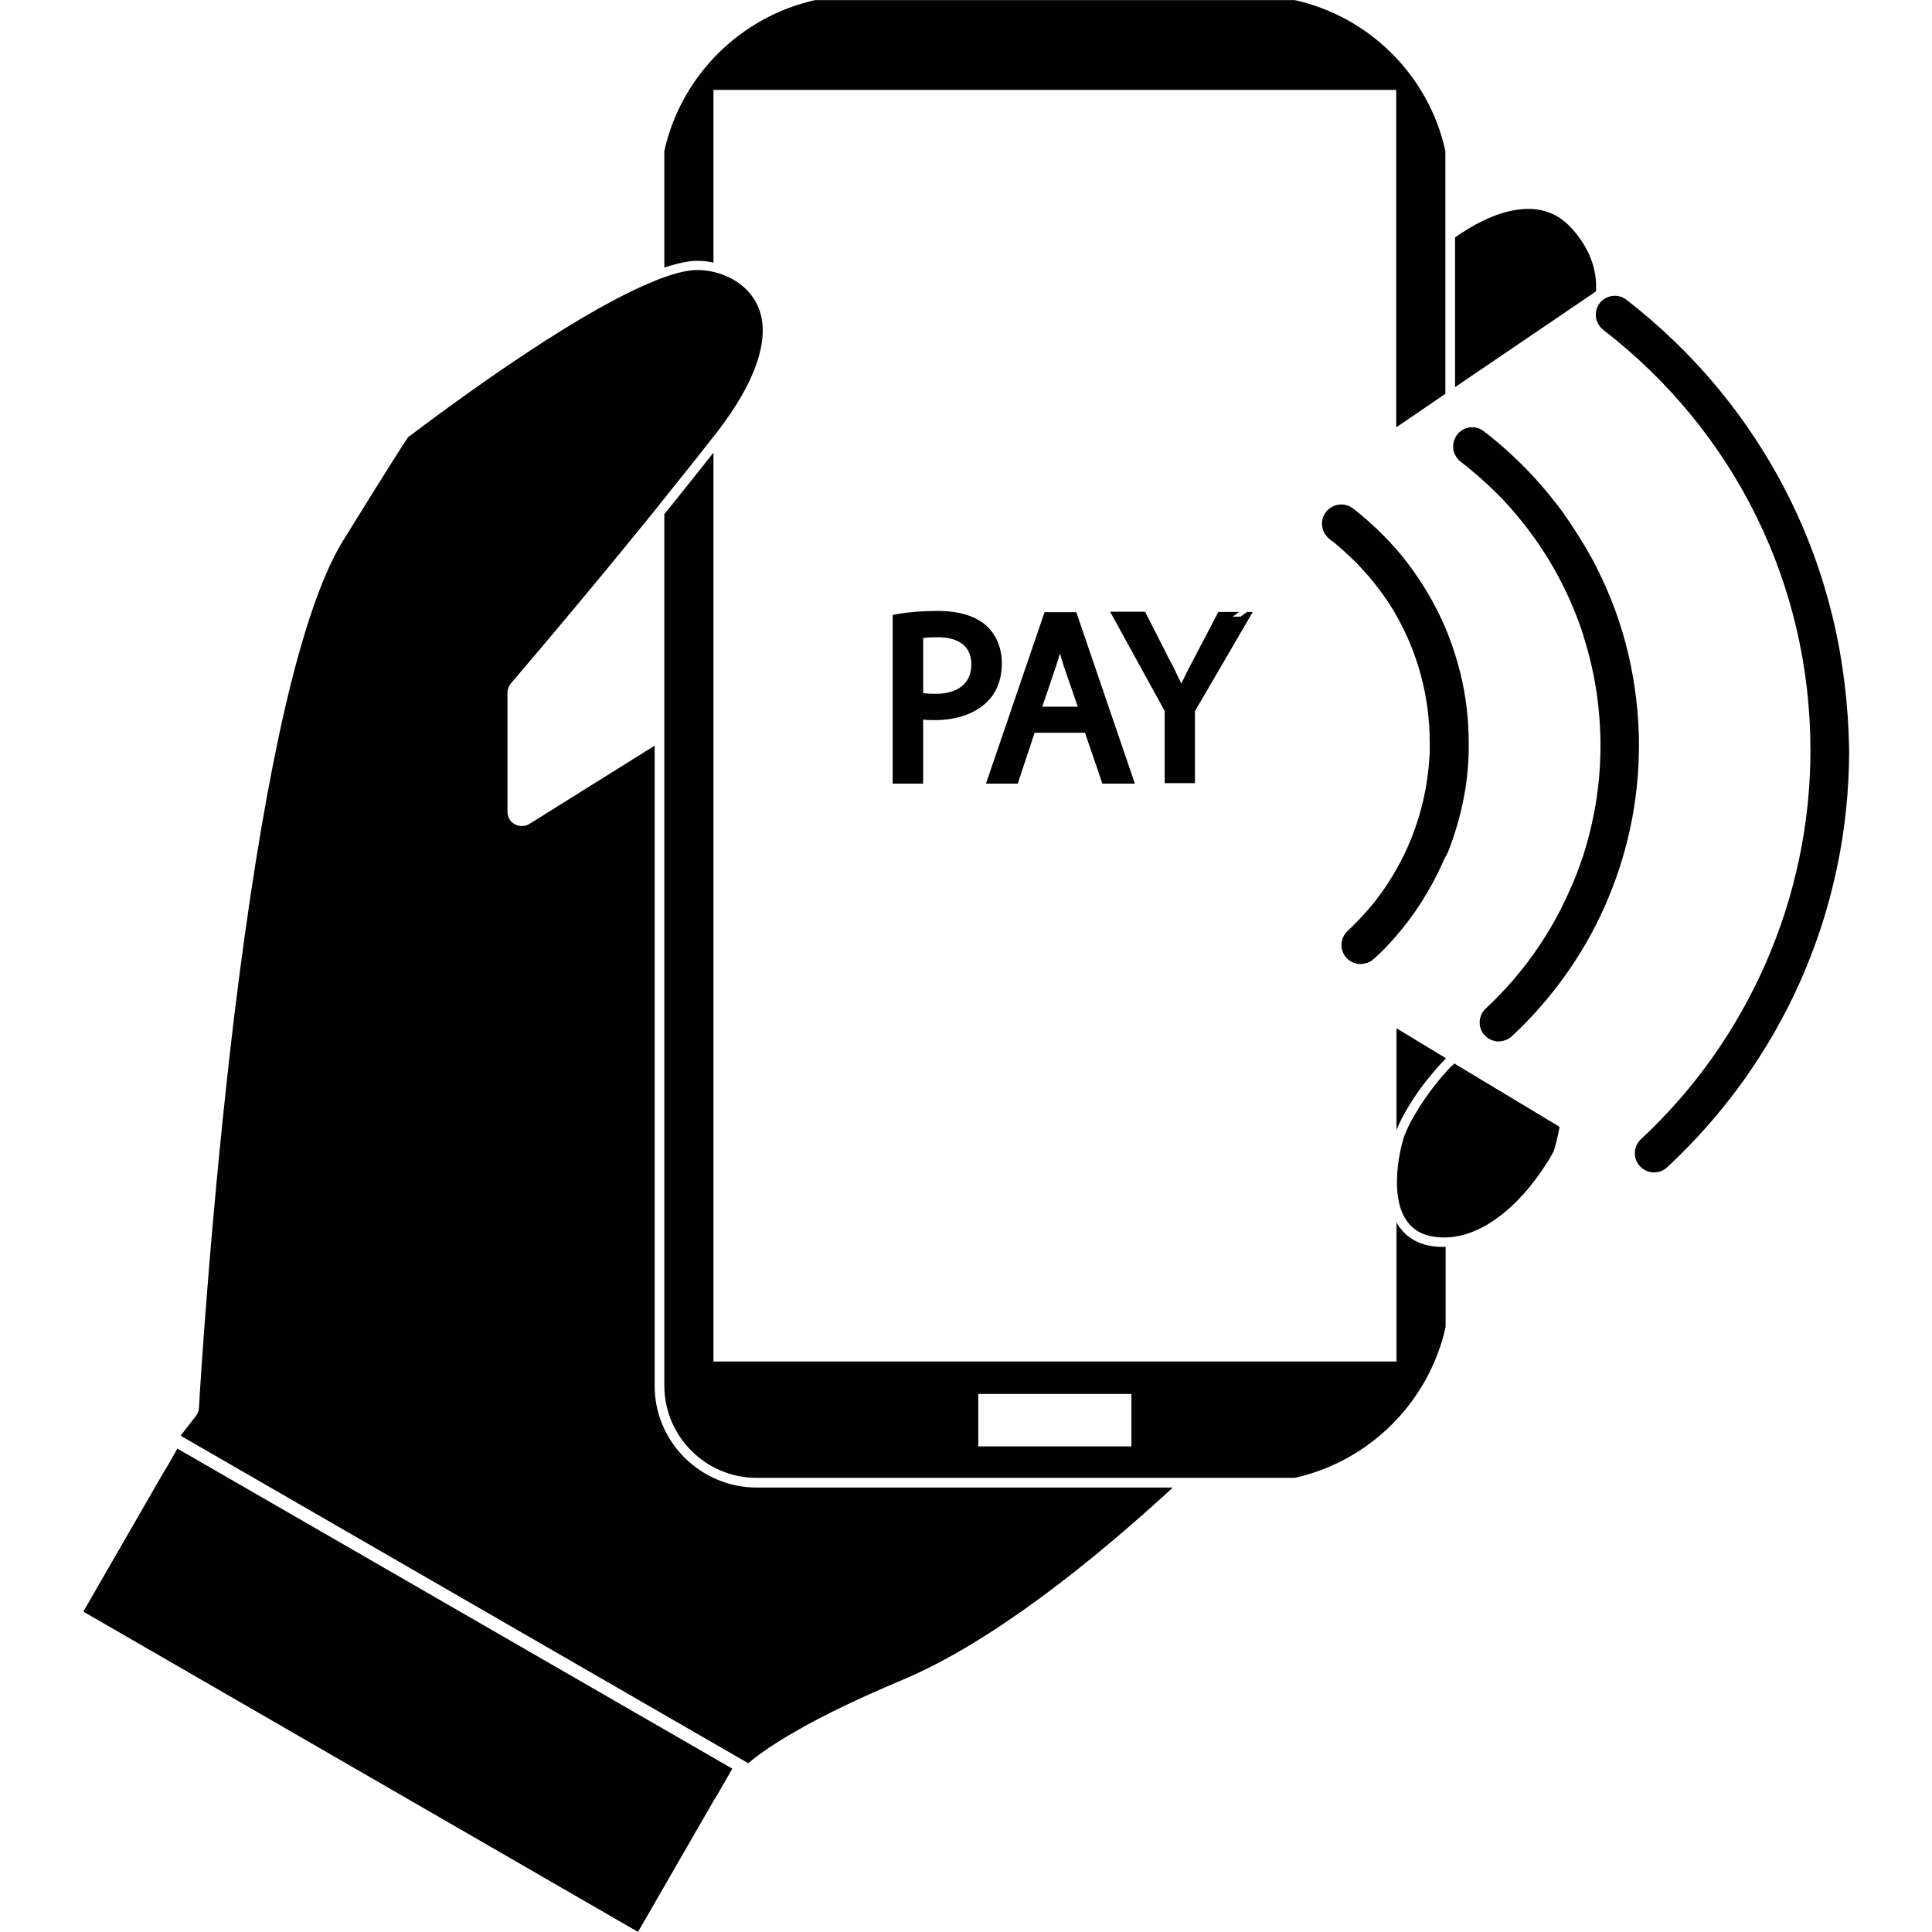
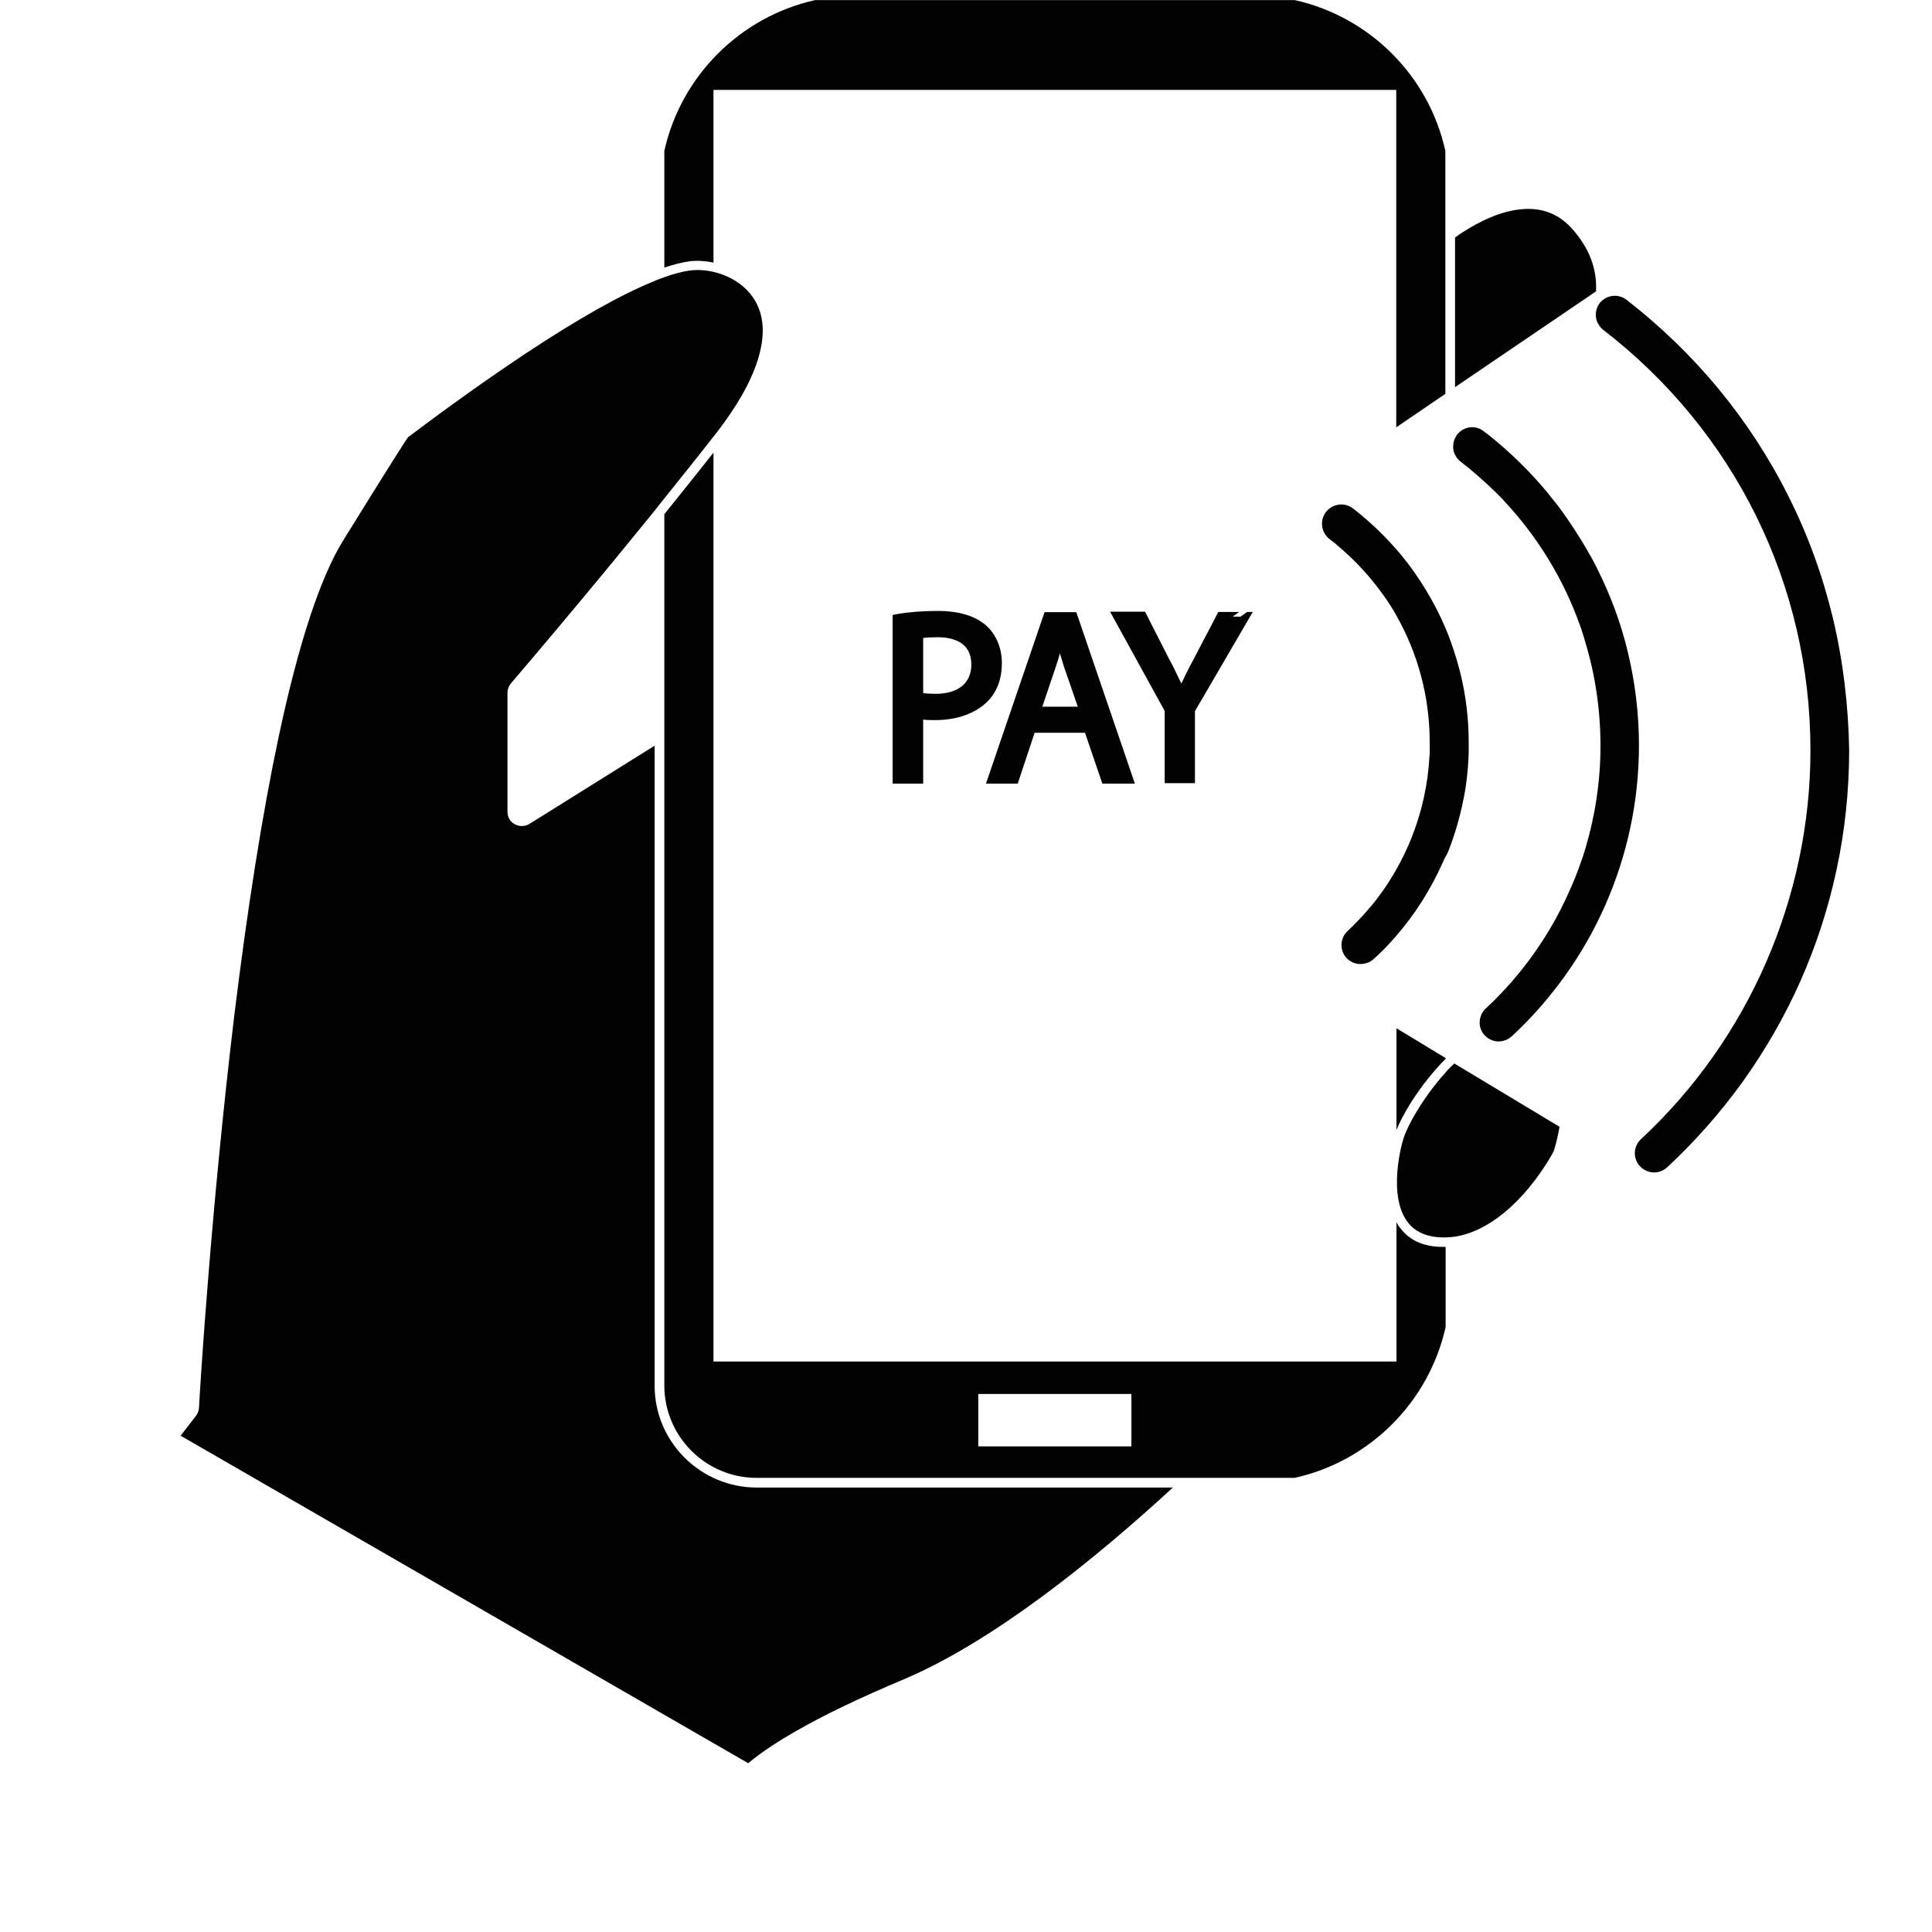
<svg xmlns="http://www.w3.org/2000/svg" width="500" zoomAndPan="magnify" viewBox="0 0 375 375" height="500" preserveAspectRatio="xMidYMid meet" version="1.0">
  <defs>
    <clipPath id="9d9ab7f196">
      <path d="M 16.172 281 L 143 281 L 143 375 L 16.172 375 Z M 16.172 281 " clip-rule="nonzero" />
    </clipPath>
    <clipPath id="70d030d38c">
      <path d="M 309 57 L 358.922 57 L 358.922 228 L 309 228 Z M 309 57 " clip-rule="nonzero" />
    </clipPath>
  </defs>
  <path fill="#020202" d="M 132.895 282.953 C 129.137 279.195 127.066 274.234 127.066 268.984 L 127.066 144.734 L 102.785 159.906 C 101.918 160.434 100.859 160.48 99.945 160 C 99.027 159.52 98.5 158.605 98.5 157.543 L 98.5 134.477 C 98.5 133.801 98.738 133.176 99.172 132.645 C 100.812 130.719 105.871 124.797 112.809 116.465 C 117.719 110.59 122.441 104.809 127.02 99.176 C 127.309 98.789 127.645 98.406 127.934 98.02 C 128.223 97.633 128.559 97.25 128.848 96.863 C 132.125 92.77 135.352 88.773 138.387 84.871 C 138.484 84.773 138.531 84.68 138.629 84.582 C 139.254 83.766 139.879 82.992 140.41 82.223 C 144.117 77.168 146.48 72.496 147.492 68.402 C 148.453 64.5 148.164 61.176 146.625 58.48 C 144.84 55.352 141.613 53.473 138.387 52.75 C 136.844 52.41 135.305 52.316 133.906 52.508 C 132.461 52.699 130.773 53.133 128.801 53.855 C 128.512 53.953 128.172 54.098 127.887 54.195 C 127.598 54.289 127.258 54.434 126.969 54.578 C 120.707 57.082 112.324 61.805 102.207 68.496 C 91.082 75.867 81.445 83.188 79.328 84.773 C 79.277 84.824 79.23 84.824 79.23 84.871 L 79.23 84.824 C 78.508 85.836 75.953 89.832 66.609 104.906 C 62.176 112.082 57.938 124.891 54.082 143.047 C 50.953 157.785 48.062 175.988 45.461 197.227 C 40.98 234.504 38.812 269.418 38.621 273.273 C 38.57 273.852 38.379 274.379 38.043 274.812 L 35.055 278.668 L 145.227 342.238 C 147.586 340.262 150.672 338.191 154.477 336.023 C 159.969 332.848 166.953 329.523 175.191 326.055 C 192.82 318.641 212.574 302.602 227.652 288.73 L 146.863 288.73 C 141.613 288.73 136.652 286.66 132.895 282.953 Z M 132.895 282.953 " fill-opacity="1" fill-rule="nonzero" />
  <path fill="#020202" d="M 305.113 44.371 C 302.703 41.672 299.621 40.371 295.961 40.566 C 291.48 40.758 286.953 43.117 283.965 45.043 C 283.434 45.379 282.906 45.719 282.422 46.102 L 282.422 75.145 L 309.785 56.555 C 310.027 52.172 308.438 48.078 305.113 44.371 Z M 305.113 44.371 " fill-opacity="1" fill-rule="nonzero" />
  <path fill="#020202" d="M 271.777 238.355 C 271.488 238.02 271.246 237.633 271.055 237.25 L 271.055 264.266 L 138.484 264.266 L 138.484 87.859 C 135.398 91.758 132.219 95.754 128.945 99.801 L 128.945 268.938 C 128.945 278.812 136.988 286.852 146.863 286.852 L 251.305 286.852 C 265.852 283.625 277.363 272.117 280.594 257.574 L 280.594 242.016 C 280.449 242.016 280.352 242.016 280.207 242.016 C 276.5 242.066 273.609 240.812 271.777 238.355 Z M 219.605 280.738 L 189.883 280.738 L 189.883 270.574 L 219.605 270.574 Z M 219.605 280.738 " fill-opacity="1" fill-rule="nonzero" />
  <path fill="#020202" d="M 271.008 219.43 C 272.164 216.539 274.57 212.543 277.414 209.074 C 278.23 208.062 279.34 206.766 280.594 205.512 L 280.594 205.367 L 271.055 199.59 L 271.055 219.43 Z M 271.008 219.43 " fill-opacity="1" fill-rule="nonzero" />
  <path fill="#020202" d="M 138.484 50.969 L 138.484 17.449 L 271.008 17.449 L 271.008 82.945 L 280.543 76.445 L 280.543 29.297 C 277.363 14.75 265.852 3.242 251.305 0.016 L 158.234 0.016 C 143.684 3.242 132.172 14.75 128.945 29.297 L 128.945 51.93 C 130.727 51.352 132.363 50.918 133.809 50.727 C 135.254 50.535 136.895 50.629 138.484 50.969 Z M 138.484 50.969 " fill-opacity="1" fill-rule="nonzero" />
  <path fill="#020202" d="M 282.328 206.379 C 282.086 206.621 281.797 206.91 281.508 207.148 C 281.219 207.484 280.883 207.773 280.594 208.16 C 280.016 208.785 279.438 209.461 278.859 210.184 C 275.871 213.891 273.223 218.371 272.402 221.02 C 272.113 221.934 271.246 225.16 271.152 228.871 C 271.055 232.434 271.777 235.324 273.223 237.199 C 274.766 239.273 277.27 240.234 280.543 240.188 C 280.832 240.188 281.172 240.137 281.461 240.137 C 281.75 240.09 282.086 240.09 282.375 240.043 C 287.965 239.176 292.637 235.18 295.672 231.809 C 299.141 227.953 301.258 224.055 301.547 223.523 C 301.691 223.137 302.27 221.262 302.703 218.707 L 282.375 206.477 Z M 282.328 206.379 " fill-opacity="1" fill-rule="nonzero" />
  <g clip-path="url(#9d9ab7f196)">
-     <path fill="#020202" d="M 32.793 284.059 L 32.309 284.879 L 31.828 285.648 L 16.172 312.812 L 123.84 374.984 L 138.578 349.414 L 139.062 348.641 L 139.543 347.824 L 142.145 343.297 L 34.43 281.172 Z M 32.793 284.059 " fill-opacity="1" fill-rule="nonzero" />
-   </g>
+     </g>
  <path fill="#020202" d="M 191.426 121.426 C 189.305 119.547 186.125 118.582 181.984 118.582 C 179.188 118.582 176.492 118.777 174.035 119.211 L 173.262 119.355 L 173.262 152.102 L 179.188 152.102 L 179.188 139.676 C 179.961 139.773 180.73 139.773 181.5 139.773 C 185.836 139.773 189.449 138.426 191.762 136.066 C 193.543 134.234 194.461 131.73 194.461 128.695 C 194.461 125.758 193.352 123.16 191.426 121.426 Z M 181.598 134.668 C 180.633 134.668 179.816 134.621 179.188 134.523 L 179.188 123.832 C 179.863 123.738 180.828 123.688 182.078 123.688 C 184.102 123.688 185.789 124.172 186.848 125.035 C 187.957 125.902 188.535 127.254 188.535 128.984 C 188.535 132.551 186.031 134.668 181.598 134.668 Z M 181.598 134.668 " fill-opacity="1" fill-rule="nonzero" />
  <path fill="#020202" d="M 200.82 142.23 L 210.598 142.23 L 213.969 152.102 L 220.281 152.102 L 208.91 118.824 L 202.746 118.824 L 191.375 152.102 L 197.543 152.102 Z M 202.312 137.172 L 204.961 129.324 C 205.25 128.504 205.492 127.637 205.73 126.82 C 205.973 127.637 206.215 128.457 206.504 129.371 L 209.199 137.172 Z M 202.312 137.172 " fill-opacity="1" fill-rule="nonzero" />
  <path fill="#020202" d="M 231.938 152.102 L 231.938 138.039 L 232.66 136.789 L 233.141 135.969 L 233.625 135.148 L 243.164 118.777 L 242.055 118.777 L 240.801 119.691 L 239.262 119.691 L 240.512 118.777 L 236.465 118.777 L 234.926 121.762 L 233.961 123.594 L 232.996 125.422 L 231.699 127.926 C 231.457 128.406 231.168 128.938 230.926 129.371 C 230.398 130.43 229.867 131.441 229.387 132.5 C 229.336 132.551 229.336 132.598 229.289 132.645 C 229.242 132.551 229.191 132.453 229.145 132.355 C 228.711 131.441 228.277 130.527 227.797 129.562 C 227.746 129.469 227.699 129.371 227.652 129.273 C 227.508 128.984 227.363 128.695 227.219 128.457 C 227.121 128.262 227.023 128.117 226.93 127.926 L 226.785 127.637 L 222.254 118.727 L 215.465 118.727 L 226.062 137.992 L 226.062 152.008 L 231.938 152.008 Z M 231.938 152.102 " fill-opacity="1" fill-rule="nonzero" />
  <path fill="#020202" d="M 316 126.723 C 314.652 120.992 312.578 115.453 309.93 110.203 C 309.883 110.059 309.785 109.961 309.738 109.82 C 309.352 109.098 309.016 108.375 308.582 107.699 C 308.098 106.785 307.57 105.918 307.039 105.051 C 305.883 103.172 304.68 101.344 303.426 99.559 C 302.945 98.887 302.465 98.262 301.934 97.586 C 301.547 97.105 301.164 96.621 300.777 96.141 C 300.68 95.996 300.535 95.852 300.441 95.707 C 297.02 91.566 293.164 87.809 289.023 84.488 C 288.781 84.293 288.543 84.102 288.254 83.91 C 288.156 83.859 288.109 83.812 288.012 83.715 C 287.82 83.57 287.625 83.426 287.434 83.332 C 285.844 82.512 283.918 82.945 282.809 84.391 C 282.664 84.582 282.566 84.773 282.473 84.969 C 282.086 85.691 281.988 86.508 282.086 87.281 C 282.133 87.617 282.23 87.906 282.375 88.195 C 282.422 88.242 282.422 88.293 282.473 88.34 C 282.566 88.578 282.711 88.773 282.855 88.965 C 283.051 89.207 283.242 89.398 283.484 89.59 C 285.941 91.469 288.254 93.539 290.422 95.66 C 290.711 95.949 290.949 96.188 291.238 96.477 C 291.527 96.766 291.77 97.008 292.008 97.297 C 298.512 104.281 303.477 112.418 306.652 121.328 C 306.848 121.859 307.039 122.387 307.184 122.918 C 307.375 123.449 307.52 123.977 307.664 124.508 C 309.641 130.961 310.652 137.801 310.652 144.781 C 310.652 151.523 309.641 158.219 307.762 164.574 C 307.426 165.73 307.039 166.887 306.605 168.043 C 306.078 169.535 305.5 170.98 304.871 172.379 C 303.668 175.172 302.27 177.918 300.68 180.566 C 299.43 182.637 298.078 184.66 296.633 186.586 C 295.621 187.934 294.516 189.281 293.406 190.582 C 291.816 192.363 290.18 194.098 288.398 195.734 C 287 197.035 286.809 199.156 287.914 200.648 C 288.012 200.742 288.109 200.887 288.203 200.984 C 288.348 201.129 288.543 201.273 288.688 201.418 C 289.168 201.754 289.699 201.996 290.277 202.094 C 290.469 202.141 290.711 202.141 290.902 202.141 C 291.336 202.141 291.77 202.043 292.203 201.898 C 292.637 201.754 293.07 201.465 293.453 201.129 C 293.504 201.082 293.551 201.031 293.648 200.938 C 293.938 200.648 294.273 200.359 294.562 200.07 C 297.934 196.844 300.969 193.277 303.715 189.473 C 306.75 185.238 309.352 180.711 311.473 175.941 C 315.855 166.07 318.121 155.523 318.121 144.637 C 318.121 138.668 317.398 132.598 316 126.723 Z M 316 126.723 " fill-opacity="1" fill-rule="nonzero" />
  <g clip-path="url(#70d030d38c)">
    <path fill="#020202" d="M 355.742 119.883 C 353.766 111.695 350.879 103.703 347.07 96.188 C 343.363 88.773 338.785 81.789 333.488 75.383 C 328.234 69.027 322.215 63.246 315.711 58.191 C 314.457 57.227 312.867 57.18 311.566 57.902 C 311.184 58.145 310.797 58.434 310.508 58.816 C 309.883 59.637 309.641 60.648 309.785 61.609 C 309.832 62.094 310.027 62.574 310.266 62.961 C 310.508 63.344 310.797 63.73 311.184 64.02 C 336.715 83.715 351.406 113.48 351.406 145.648 C 351.406 174.16 339.41 201.707 318.504 221.117 C 317.012 222.512 316.914 224.871 318.312 226.363 C 319.035 227.137 320.047 227.57 321.059 227.57 C 321.973 227.57 322.887 227.23 323.609 226.559 C 329.055 221.5 333.969 215.914 338.305 209.895 C 342.641 203.824 346.398 197.324 349.434 190.484 C 352.516 183.551 354.875 176.277 356.465 168.863 C 358.102 161.254 358.922 153.402 358.922 145.555 C 358.777 137.027 357.766 128.312 355.742 119.883 Z M 355.742 119.883 " fill-opacity="1" fill-rule="nonzero" />
  </g>
  <path fill="#020202" d="M 281.508 164.191 C 281.844 163.324 282.133 162.41 282.422 161.543 C 283.098 159.375 283.676 157.16 284.109 154.895 C 284.207 154.461 284.254 154.027 284.352 153.594 C 284.398 153.211 284.496 152.777 284.543 152.391 C 284.832 150.273 285.023 148.152 285.074 145.988 C 285.074 145.648 285.074 145.359 285.074 145.023 C 285.074 144.734 285.074 144.492 285.074 144.203 C 285.074 144.156 285.074 144.109 285.074 144.059 C 285.074 139.582 284.543 135.102 283.484 130.77 C 283.145 129.469 282.809 128.168 282.375 126.867 C 282.086 125.953 281.797 125.086 281.461 124.172 C 281.172 123.398 280.883 122.629 280.543 121.859 C 280.062 120.703 279.531 119.594 278.953 118.438 C 277.652 115.887 276.16 113.383 274.477 111.023 C 274.281 110.734 274.09 110.492 273.898 110.203 C 273.703 109.961 273.512 109.676 273.32 109.434 C 272.547 108.422 271.777 107.457 270.957 106.543 C 269.367 104.715 267.633 102.98 265.805 101.344 C 265.562 101.148 265.32 100.91 265.082 100.715 C 264.84 100.523 264.598 100.332 264.359 100.09 C 263.781 99.609 263.25 99.176 262.625 98.695 C 260.988 97.441 258.676 97.73 257.375 99.367 C 256.121 101.004 256.41 103.316 258.047 104.617 C 258.047 104.617 258.047 104.617 258.098 104.664 C 258.336 104.859 258.578 105.051 258.867 105.242 C 259.109 105.438 259.348 105.629 259.59 105.871 C 263.297 108.953 266.43 112.469 269.078 116.32 C 269.273 116.609 269.465 116.898 269.656 117.188 C 269.852 117.477 270.043 117.812 270.234 118.102 C 270.477 118.488 270.719 118.871 270.91 119.258 C 275.199 126.723 277.508 135.246 277.508 144.156 C 277.508 144.398 277.508 144.688 277.508 144.926 C 277.508 145.215 277.508 145.555 277.508 145.844 C 277.508 146.129 277.508 146.469 277.461 146.758 C 277.172 152.246 275.969 157.641 273.945 162.699 C 273.078 164.863 272.066 166.938 270.91 168.957 C 270.09 170.402 269.176 171.848 268.164 173.246 C 267.441 174.258 266.719 175.219 265.898 176.133 C 265.609 176.52 265.273 176.855 264.938 177.242 C 264.648 177.578 264.309 177.965 263.973 178.301 C 263.203 179.121 262.383 179.938 261.566 180.711 C 260.07 182.105 259.977 184.465 261.371 185.957 C 262 186.633 262.863 187.02 263.73 187.113 C 263.875 187.113 263.973 187.113 264.117 187.113 C 264.309 187.113 264.453 187.113 264.648 187.066 C 264.984 187.02 265.273 186.922 265.562 186.824 C 265.949 186.68 266.285 186.441 266.621 186.152 C 266.816 186.008 266.961 185.812 267.152 185.668 C 267.441 185.43 267.684 185.141 267.973 184.898 C 268.262 184.609 268.551 184.32 268.789 184.082 C 269.512 183.359 270.188 182.586 270.863 181.816 C 274.621 177.531 277.652 172.715 280.016 167.465 C 280.16 167.129 280.305 166.84 280.449 166.504 C 280.93 165.781 281.219 165.008 281.508 164.191 Z M 281.508 164.191 " fill-opacity="1" fill-rule="nonzero" />
</svg>